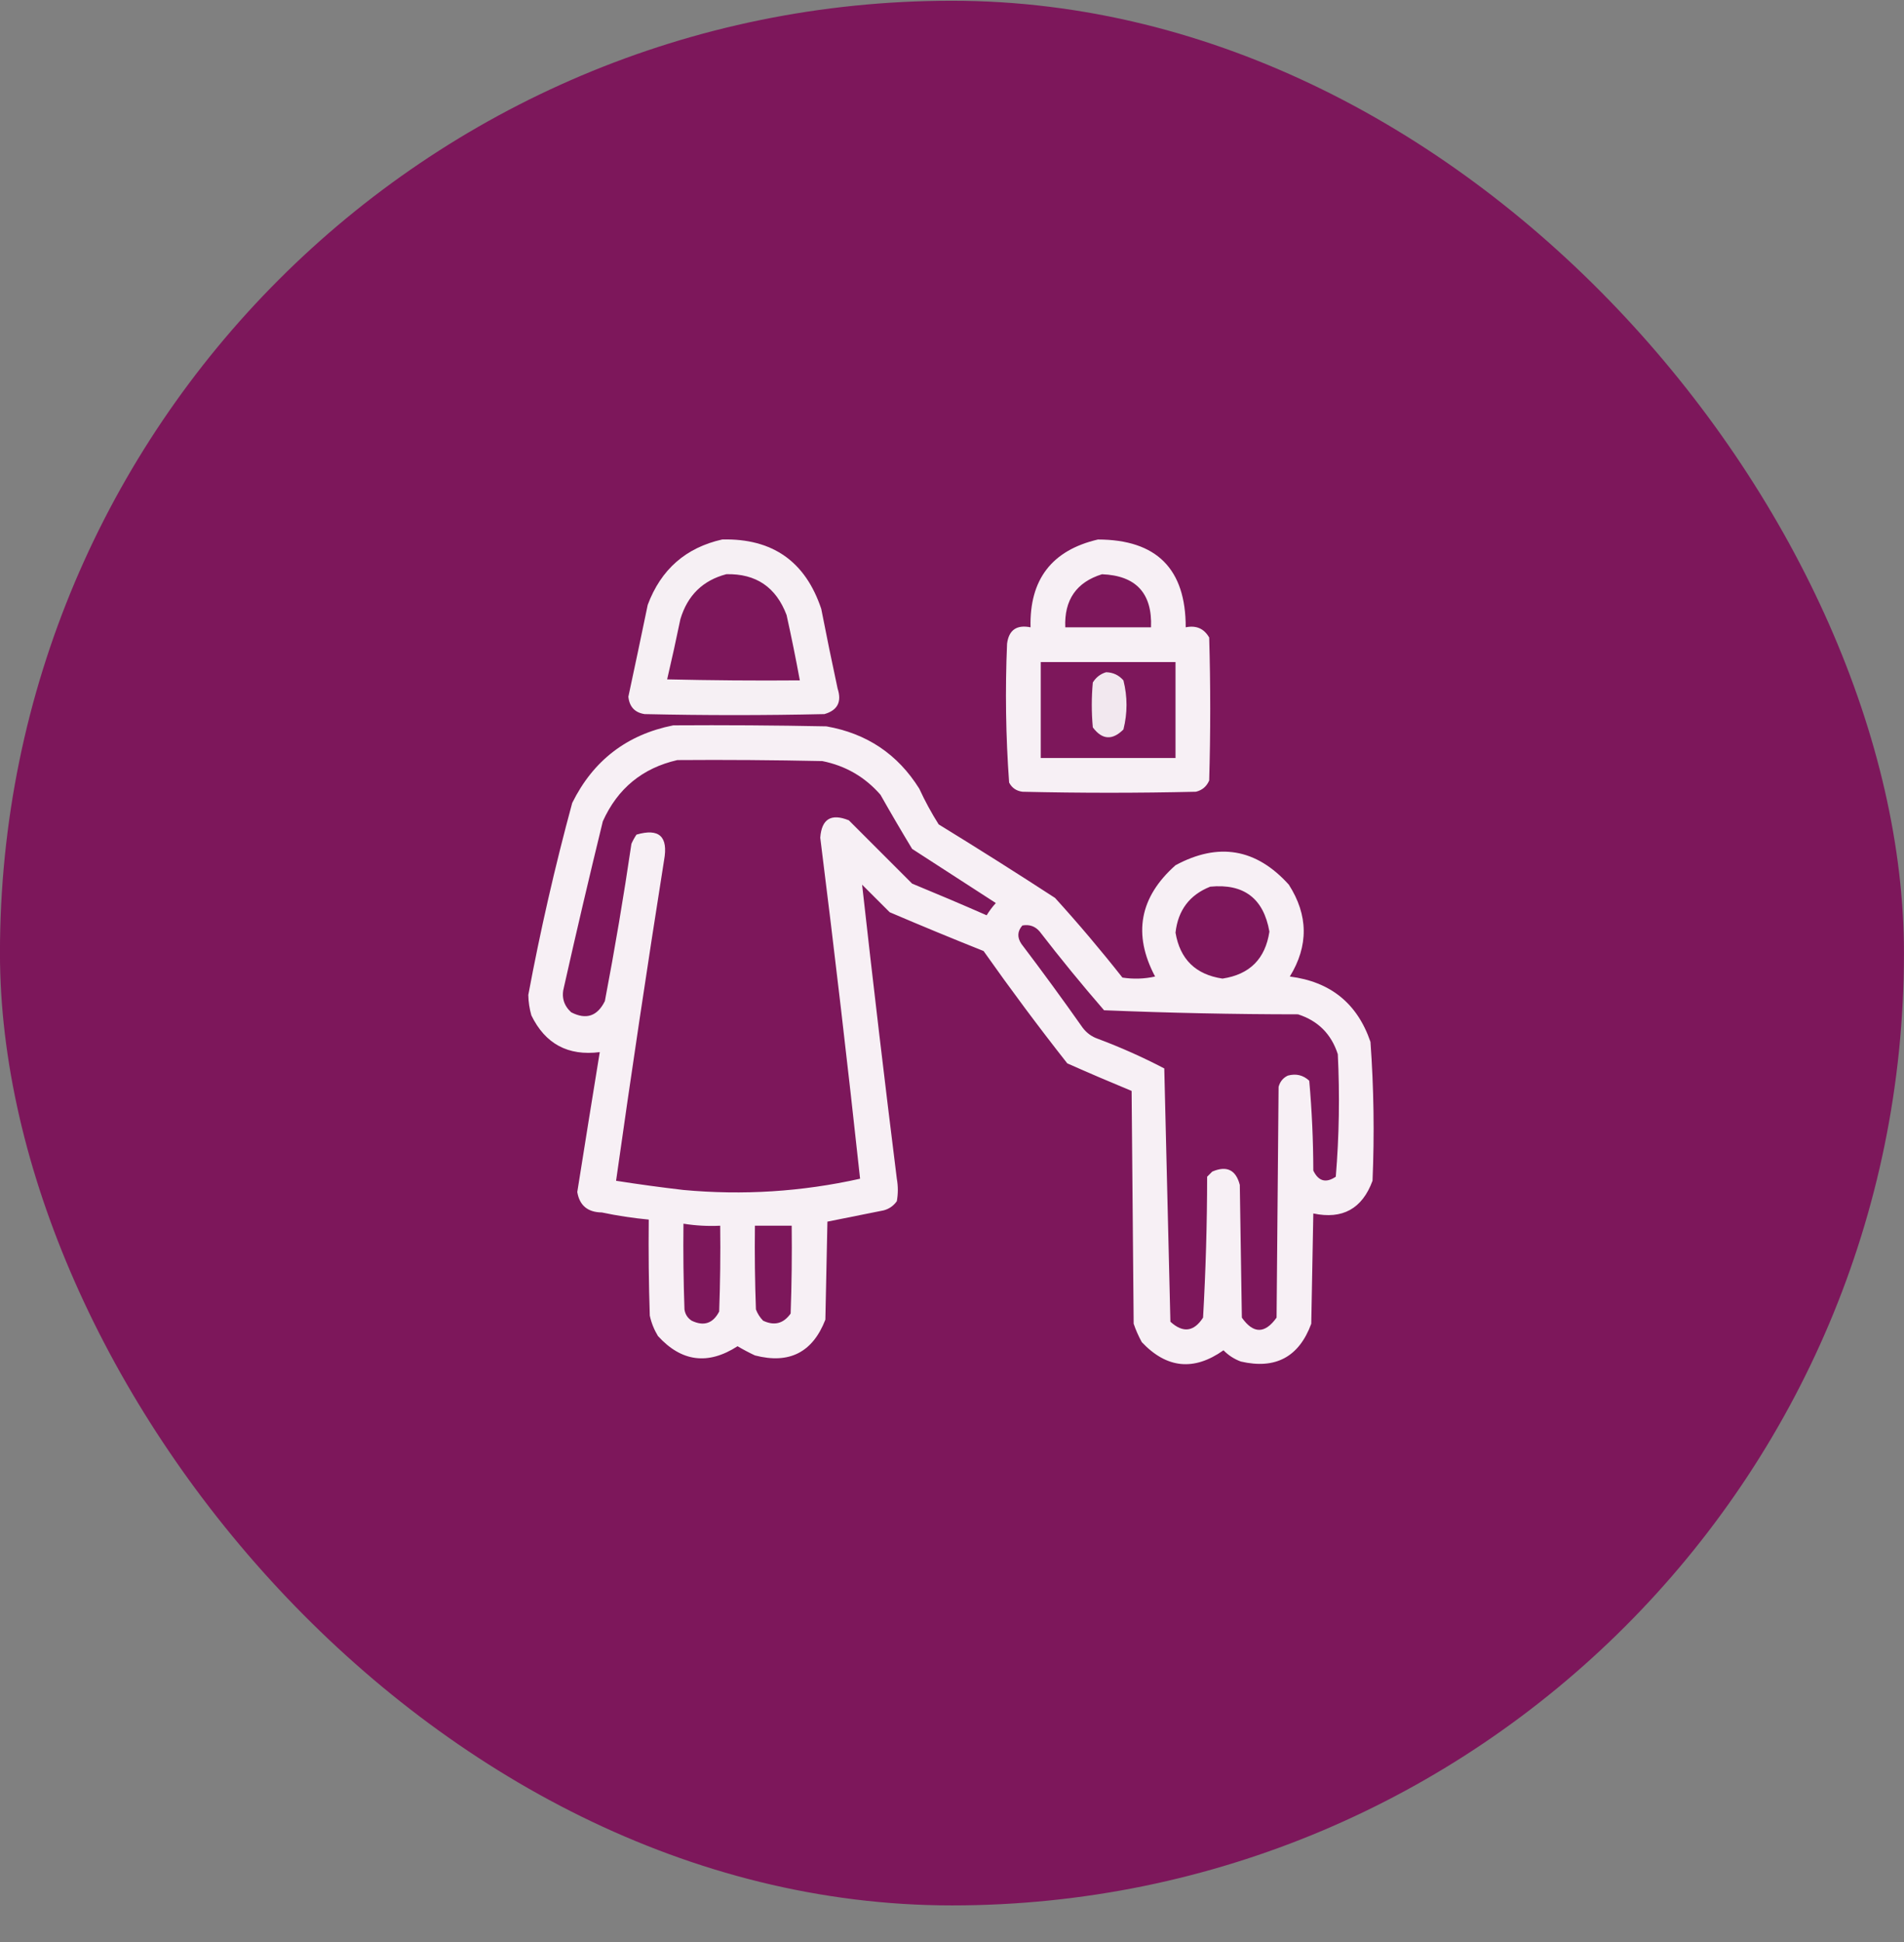
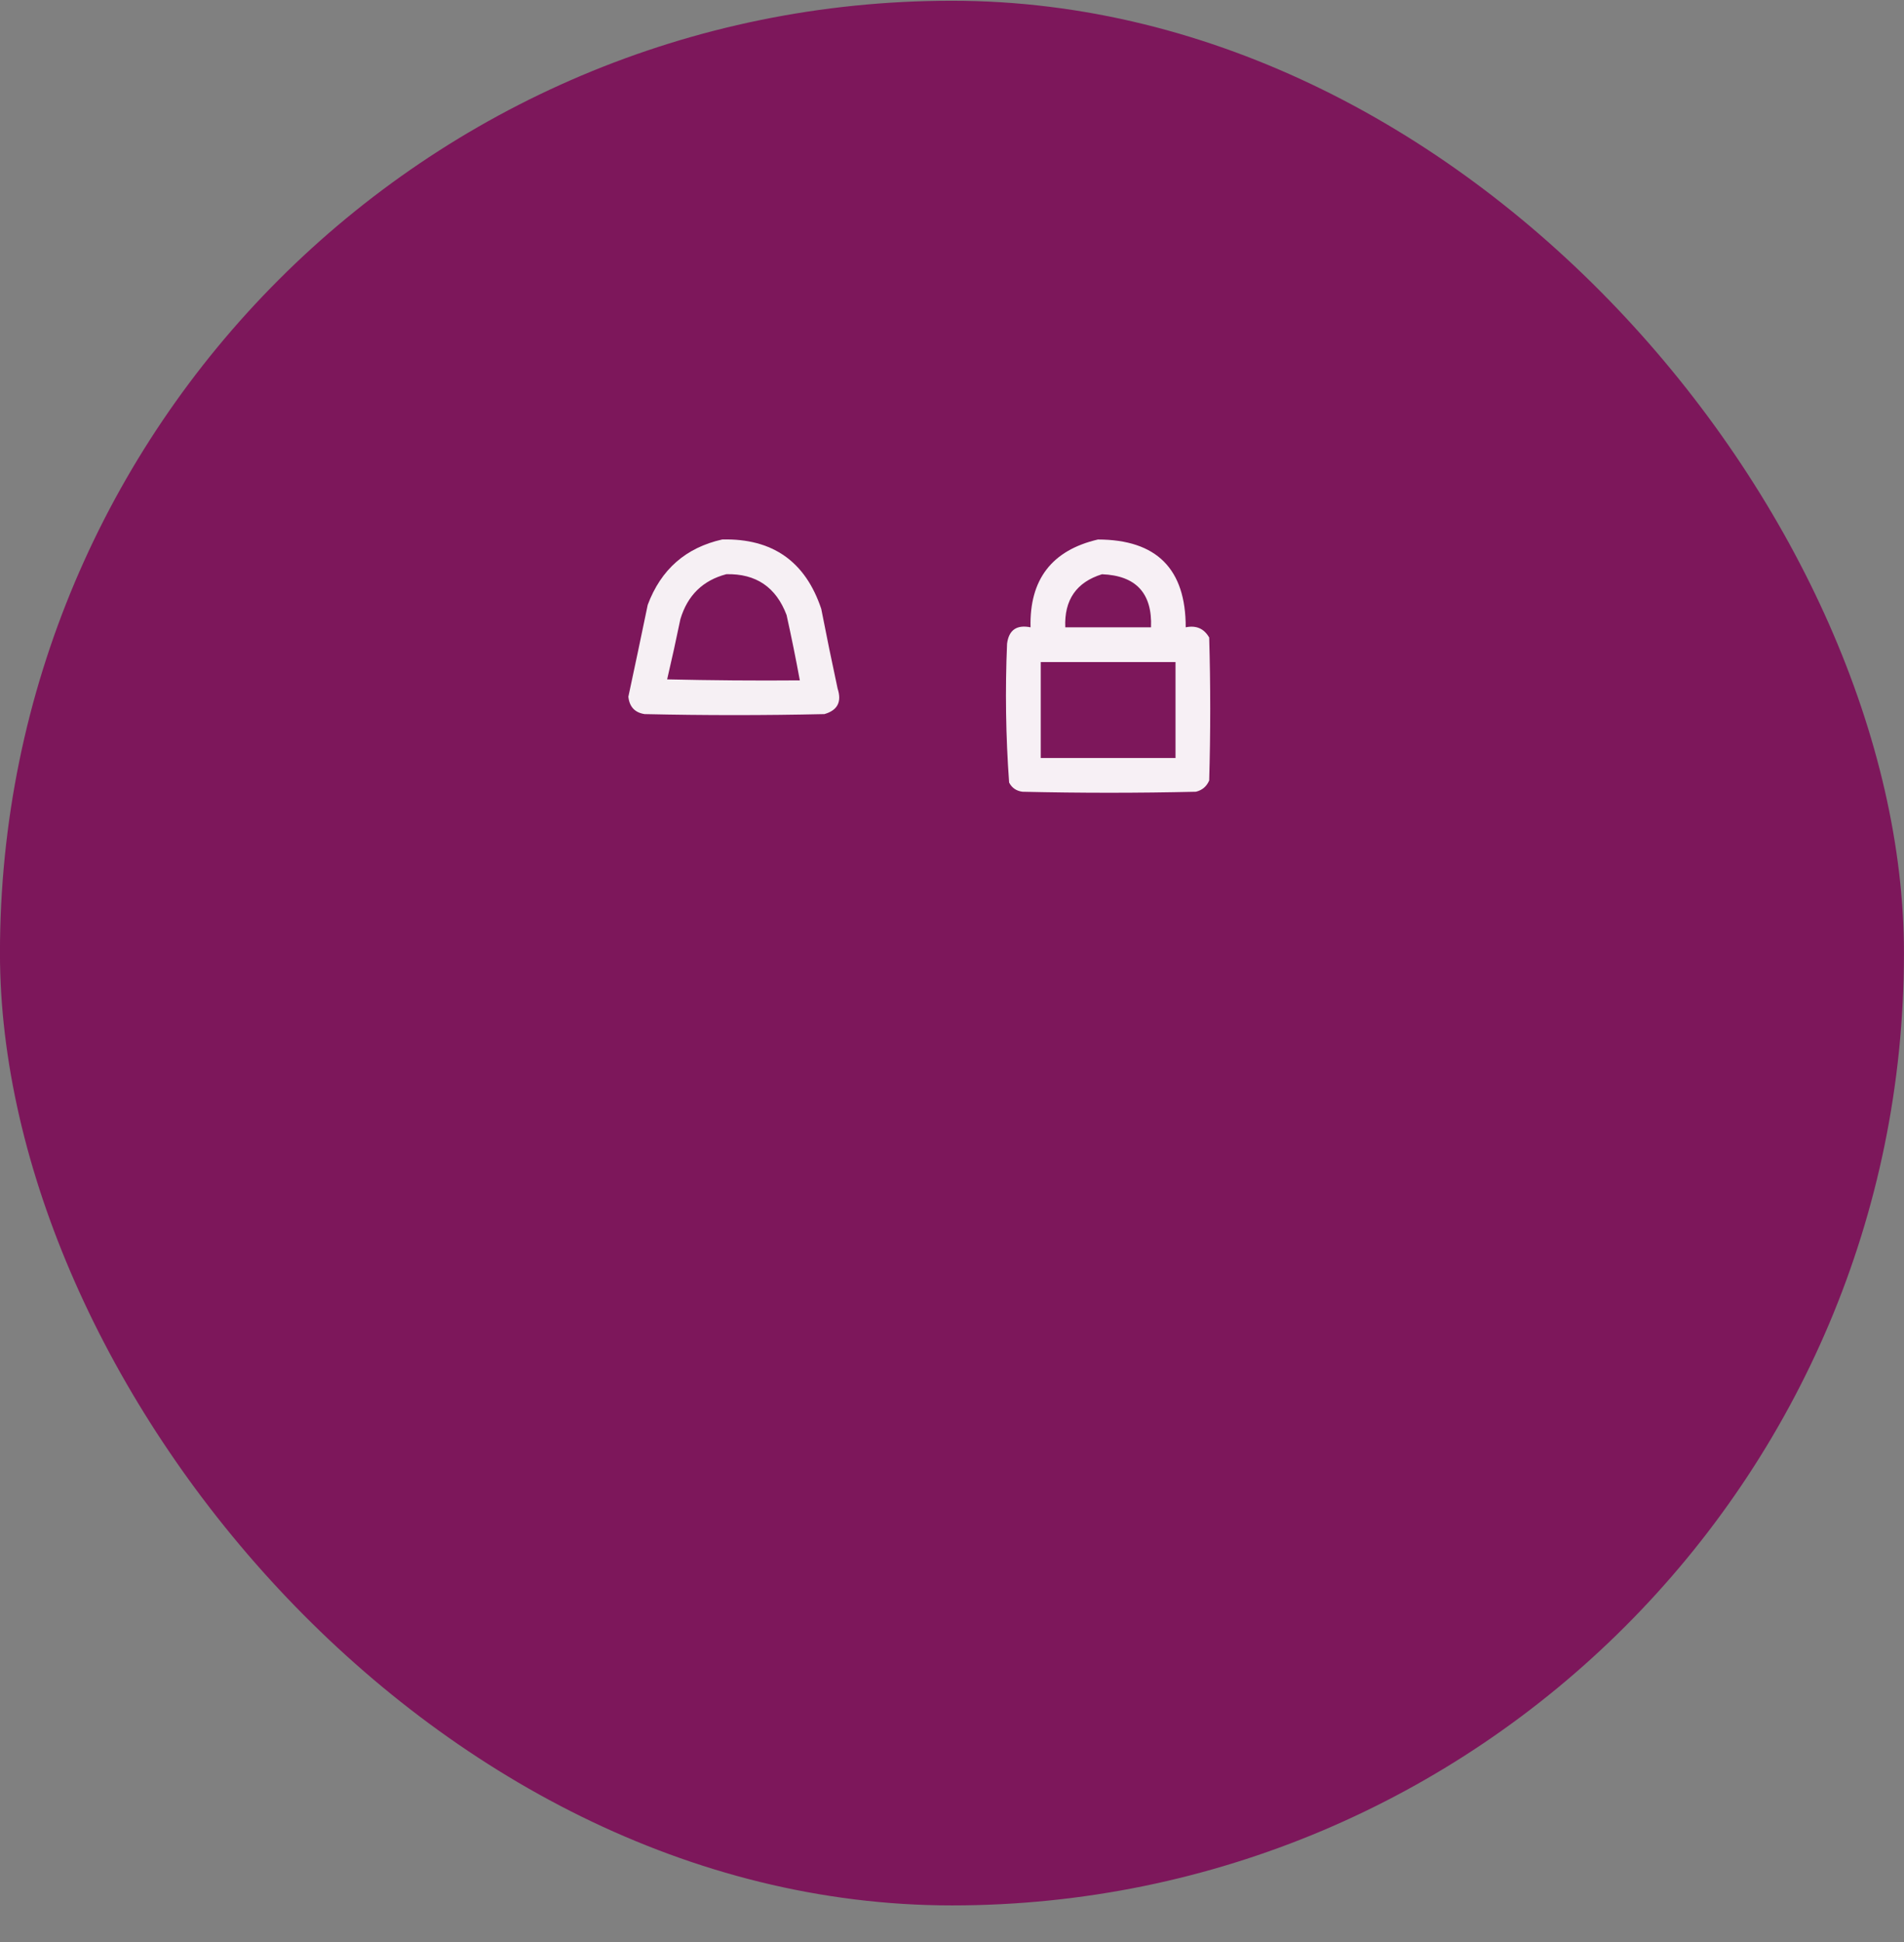
<svg xmlns="http://www.w3.org/2000/svg" width="51" height="52" viewBox="0 0 51 52" fill="none">
  <rect x="0" y="0" width="51" height="52" fill="#808080" stroke="none" />
  <rect x="-0.001" y="0.02" width="51" height="51" rx="25.5" fill="#7D175B" />
  <path opacity="0.933" fill-rule="evenodd" clip-rule="evenodd" d="M19.346 14.445C20.69 14.413 21.574 15.033 21.998 16.304C22.137 17.017 22.283 17.728 22.436 18.437C22.552 18.794 22.434 19.021 22.081 19.121C20.476 19.157 18.872 19.157 17.268 19.121C17.006 19.082 16.86 18.927 16.831 18.656C17.007 17.837 17.18 17.017 17.35 16.195C17.705 15.247 18.37 14.664 19.346 14.445ZM19.456 15.375C20.25 15.357 20.787 15.722 21.069 16.468C21.198 17.05 21.317 17.634 21.424 18.218C20.239 18.228 19.054 18.218 17.87 18.191C17.995 17.657 18.113 17.119 18.225 16.578C18.416 15.941 18.826 15.54 19.456 15.375Z" fill="white" />
  <path opacity="0.937" fill-rule="evenodd" clip-rule="evenodd" d="M29.409 14.446C30.98 14.449 31.763 15.233 31.76 16.797C32.041 16.739 32.251 16.83 32.389 17.071C32.426 18.347 32.426 19.623 32.389 20.899C32.32 21.059 32.202 21.159 32.034 21.2C30.484 21.236 28.935 21.236 27.385 21.2C27.221 21.177 27.103 21.096 27.03 20.954C26.94 19.718 26.922 18.478 26.975 17.235C27.023 16.868 27.233 16.723 27.604 16.797C27.572 15.518 28.174 14.734 29.409 14.446ZM29.518 15.376C30.43 15.412 30.867 15.886 30.831 16.797C30.065 16.797 29.299 16.797 28.534 16.797C28.504 16.063 28.832 15.589 29.518 15.376ZM27.877 17.727C29.081 17.727 30.284 17.727 31.487 17.727C31.487 18.584 31.487 19.441 31.487 20.297C30.284 20.297 29.081 20.297 27.877 20.297C27.877 19.441 27.877 18.584 27.877 17.727Z" fill="white" />
-   <path opacity="0.902" fill-rule="evenodd" clip-rule="evenodd" d="M29.628 18C29.816 18.005 29.971 18.078 30.092 18.219C30.202 18.657 30.202 19.094 30.092 19.532C29.795 19.829 29.521 19.811 29.272 19.477C29.235 19.076 29.235 18.675 29.272 18.274C29.358 18.136 29.476 18.045 29.628 18Z" fill="white" />
-   <path opacity="0.936" fill-rule="evenodd" clip-rule="evenodd" d="M18.034 19.422C19.401 19.413 20.768 19.422 22.135 19.449C23.216 19.638 24.046 20.194 24.623 21.117C24.776 21.449 24.949 21.768 25.143 22.074C26.191 22.717 27.23 23.373 28.26 24.043C28.888 24.734 29.489 25.445 30.065 26.176C30.358 26.221 30.65 26.212 30.94 26.148C30.34 25.018 30.522 24.025 31.487 23.168C32.638 22.547 33.65 22.721 34.522 23.688C35.045 24.504 35.054 25.325 34.549 26.148C35.638 26.286 36.358 26.869 36.709 27.898C36.798 29.135 36.817 30.375 36.764 31.617C36.488 32.366 35.959 32.658 35.178 32.492C35.16 33.477 35.142 34.461 35.123 35.445C34.795 36.334 34.166 36.672 33.237 36.457C33.059 36.391 32.904 36.291 32.772 36.156C31.98 36.716 31.251 36.644 30.584 35.938C30.497 35.78 30.424 35.616 30.366 35.445C30.348 33.367 30.329 31.289 30.311 29.211C29.735 28.973 29.16 28.727 28.588 28.473C27.814 27.49 27.067 26.487 26.346 25.465C25.503 25.129 24.665 24.783 23.831 24.426C23.584 24.18 23.338 23.934 23.092 23.688C23.384 26.312 23.694 28.937 24.022 31.562C24.058 31.763 24.058 31.963 24.022 32.164C23.932 32.29 23.814 32.372 23.666 32.41C23.163 32.511 22.662 32.611 22.163 32.711C22.144 33.586 22.126 34.461 22.108 35.336C21.767 36.213 21.139 36.532 20.221 36.293C20.061 36.218 19.906 36.136 19.756 36.047C18.965 36.557 18.254 36.466 17.623 35.773C17.52 35.603 17.447 35.421 17.405 35.227C17.377 34.37 17.368 33.513 17.377 32.656C16.955 32.616 16.536 32.553 16.12 32.465C15.742 32.46 15.523 32.278 15.463 31.918C15.661 30.668 15.862 29.419 16.065 28.172C15.216 28.28 14.605 27.952 14.233 27.188C14.182 27.009 14.154 26.827 14.151 26.641C14.474 24.912 14.866 23.198 15.327 21.5C15.89 20.362 16.793 19.669 18.034 19.422ZM18.143 20.352C19.438 20.342 20.732 20.352 22.026 20.379C22.647 20.503 23.167 20.803 23.584 21.281C23.86 21.769 24.143 22.252 24.432 22.73C25.18 23.213 25.927 23.697 26.674 24.18C26.582 24.281 26.5 24.391 26.428 24.508C25.767 24.218 25.102 23.936 24.432 23.66C23.867 23.095 23.302 22.53 22.737 21.965C22.263 21.773 22.008 21.928 21.971 22.43C22.353 25.473 22.708 28.517 23.038 31.562C21.479 31.91 19.902 32.01 18.307 31.863C17.703 31.793 17.102 31.711 16.502 31.617C16.907 28.753 17.335 25.89 17.788 23.031C17.903 22.399 17.657 22.171 17.049 22.348C16.997 22.425 16.951 22.507 16.913 22.594C16.706 24.003 16.469 25.406 16.202 26.805C16.001 27.212 15.7 27.312 15.299 27.105C15.097 26.92 15.033 26.692 15.108 26.422C15.44 24.942 15.787 23.465 16.147 21.992C16.543 21.112 17.209 20.566 18.143 20.352ZM32.416 23.742C33.317 23.654 33.846 24.056 34.002 24.945C33.893 25.674 33.474 26.094 32.745 26.203C32.026 26.096 31.607 25.685 31.487 24.973C31.554 24.373 31.863 23.962 32.416 23.742ZM27.385 24.781C27.575 24.747 27.73 24.802 27.85 24.945C28.404 25.663 28.978 26.365 29.573 27.051C31.301 27.122 33.033 27.159 34.768 27.16C35.304 27.332 35.66 27.687 35.834 28.227C35.888 29.325 35.87 30.419 35.78 31.508C35.517 31.686 35.316 31.631 35.178 31.344C35.176 30.537 35.14 29.735 35.069 28.938C34.905 28.786 34.714 28.741 34.495 28.801C34.368 28.861 34.286 28.962 34.248 29.102C34.23 31.162 34.212 33.221 34.194 35.281C33.882 35.718 33.572 35.718 33.264 35.281C33.246 34.096 33.228 32.911 33.209 31.727C33.104 31.323 32.858 31.205 32.471 31.371C32.426 31.417 32.38 31.462 32.334 31.508C32.333 32.769 32.296 34.027 32.225 35.281C31.979 35.662 31.687 35.698 31.35 35.391C31.295 33.132 31.24 30.871 31.186 28.609C30.612 28.309 30.02 28.045 29.409 27.816C29.241 27.758 29.105 27.658 28.998 27.516C28.465 26.759 27.918 26.011 27.358 25.273C27.242 25.099 27.251 24.934 27.385 24.781ZM18.307 32.766C18.63 32.818 18.958 32.836 19.291 32.82C19.301 33.586 19.291 34.352 19.264 35.117C19.098 35.438 18.852 35.52 18.526 35.363C18.417 35.291 18.353 35.191 18.334 35.062C18.307 34.297 18.298 33.532 18.307 32.766ZM20.221 32.82C20.549 32.82 20.877 32.82 21.206 32.82C21.215 33.604 21.206 34.388 21.178 35.172C20.986 35.442 20.74 35.506 20.44 35.363C20.356 35.277 20.292 35.177 20.248 35.062C20.221 34.315 20.212 33.568 20.221 32.82Z" fill="white" />
</svg>